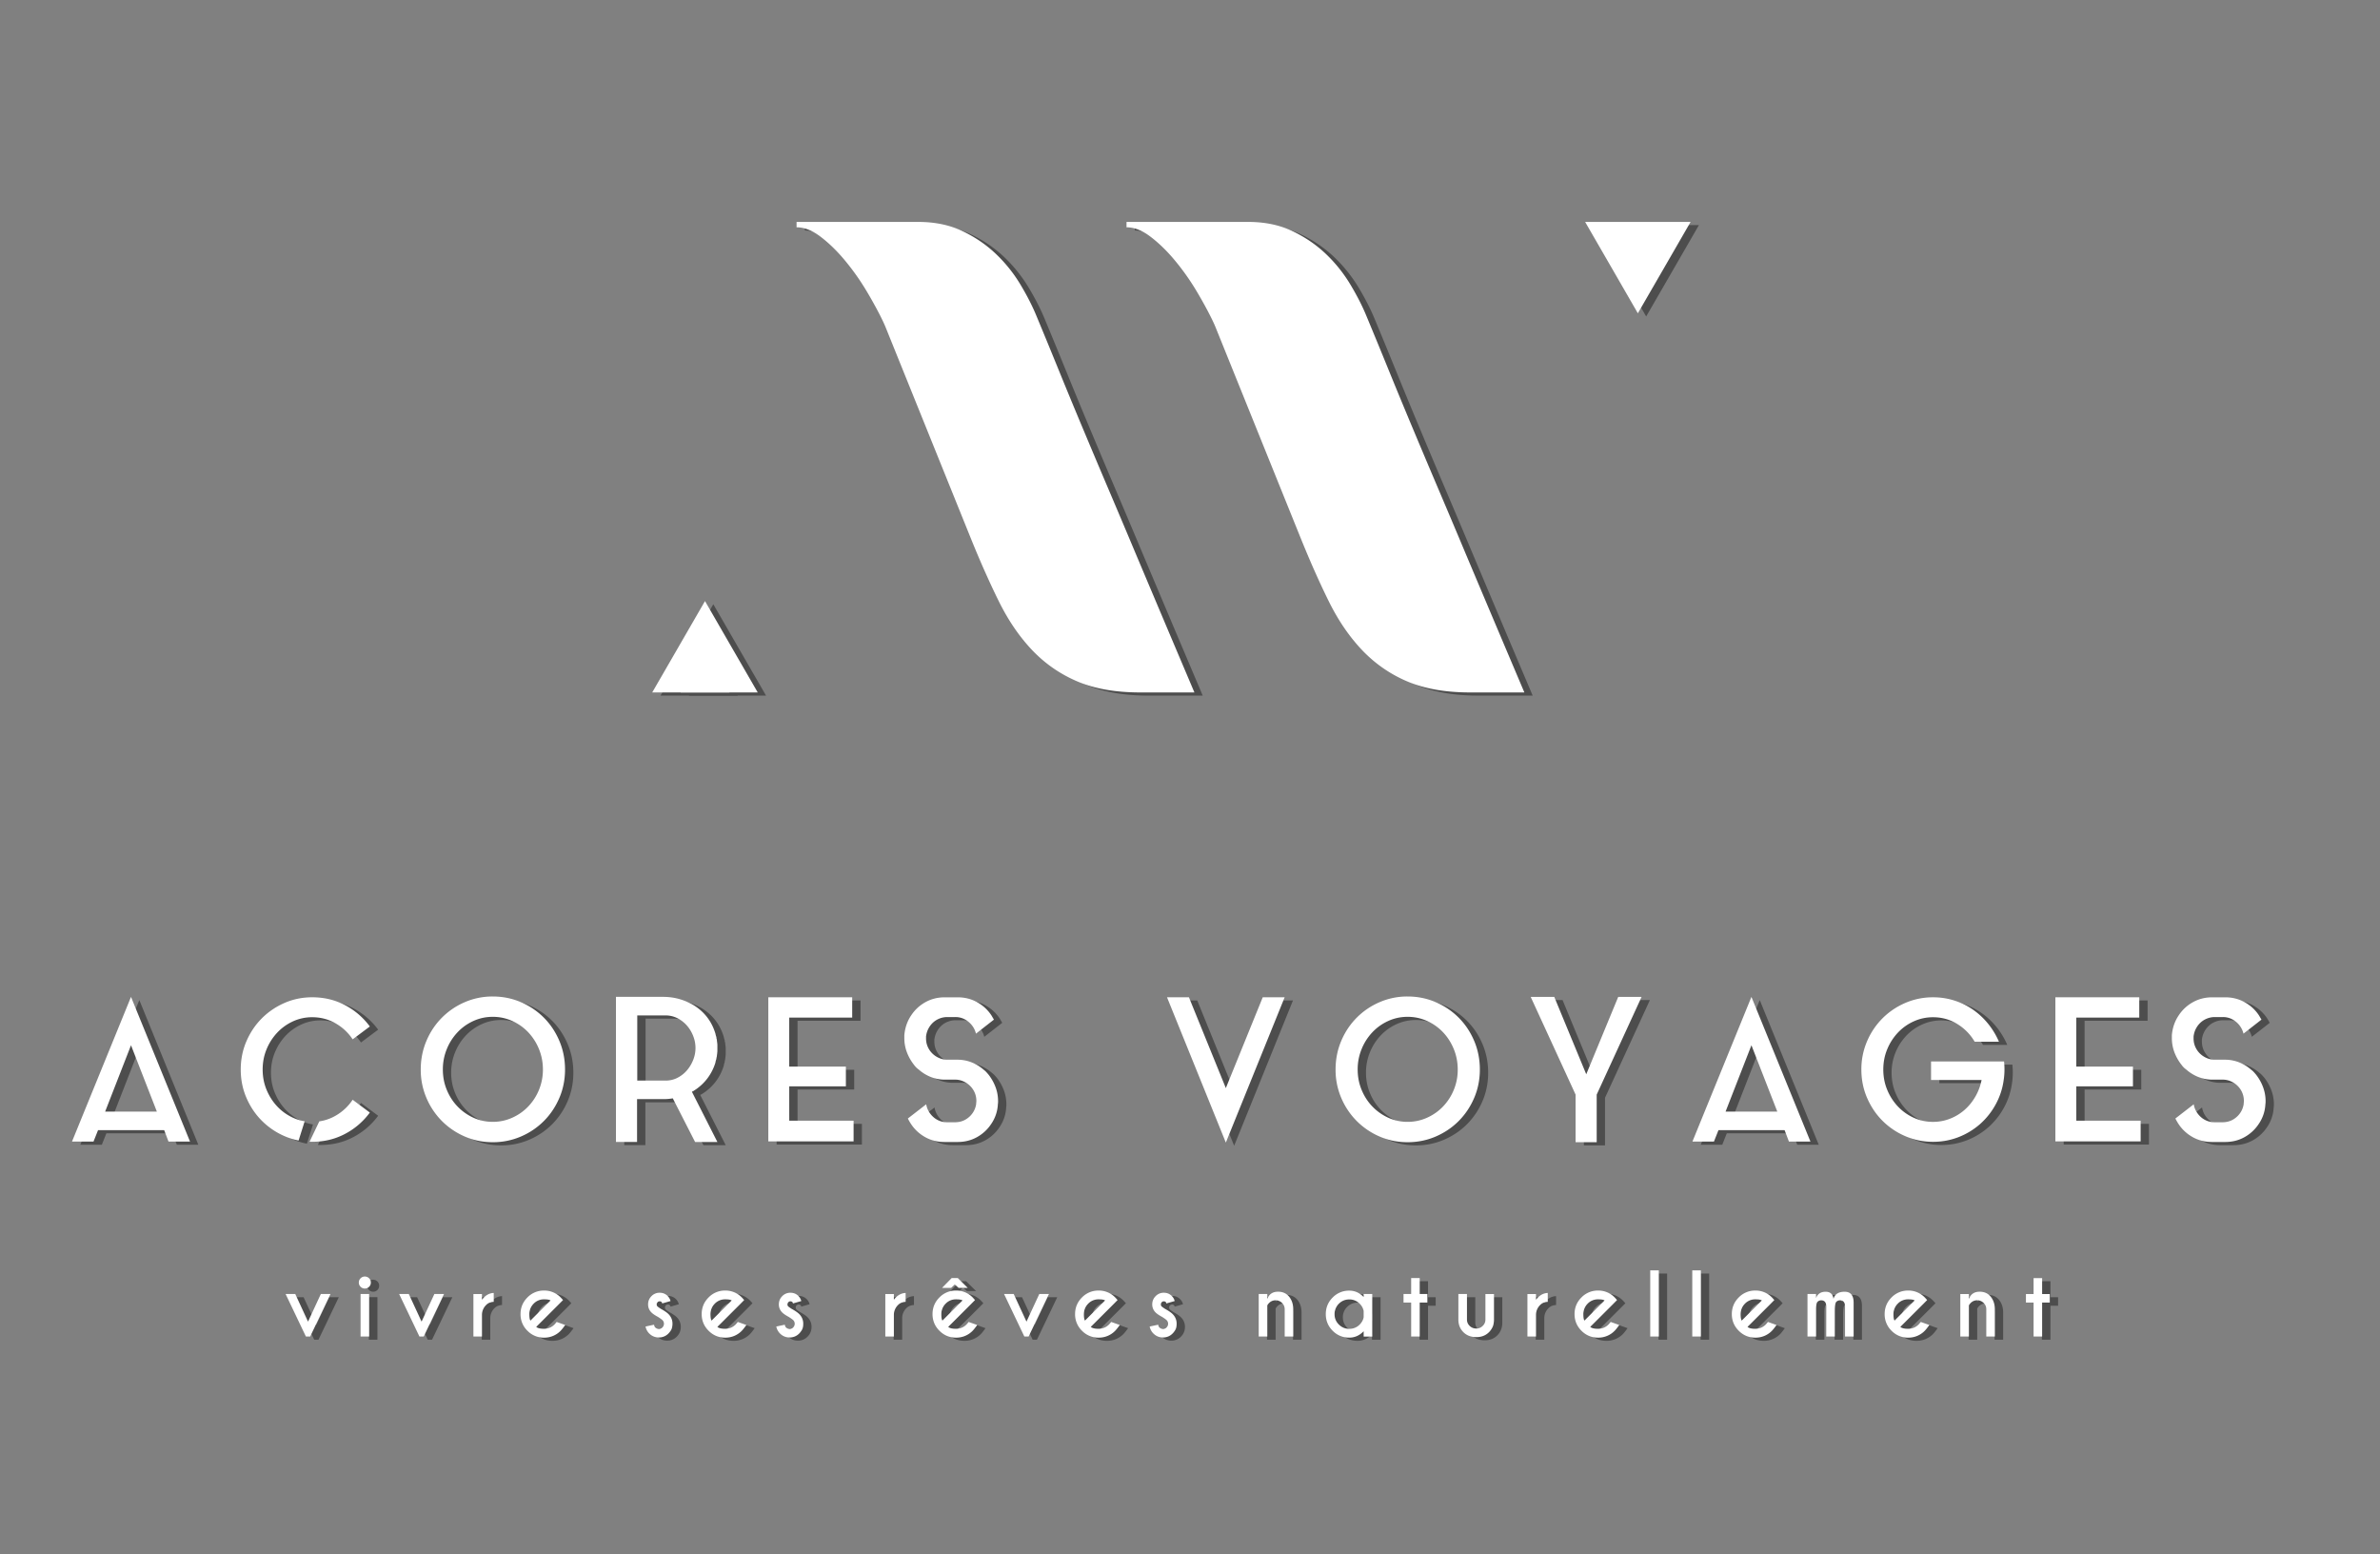
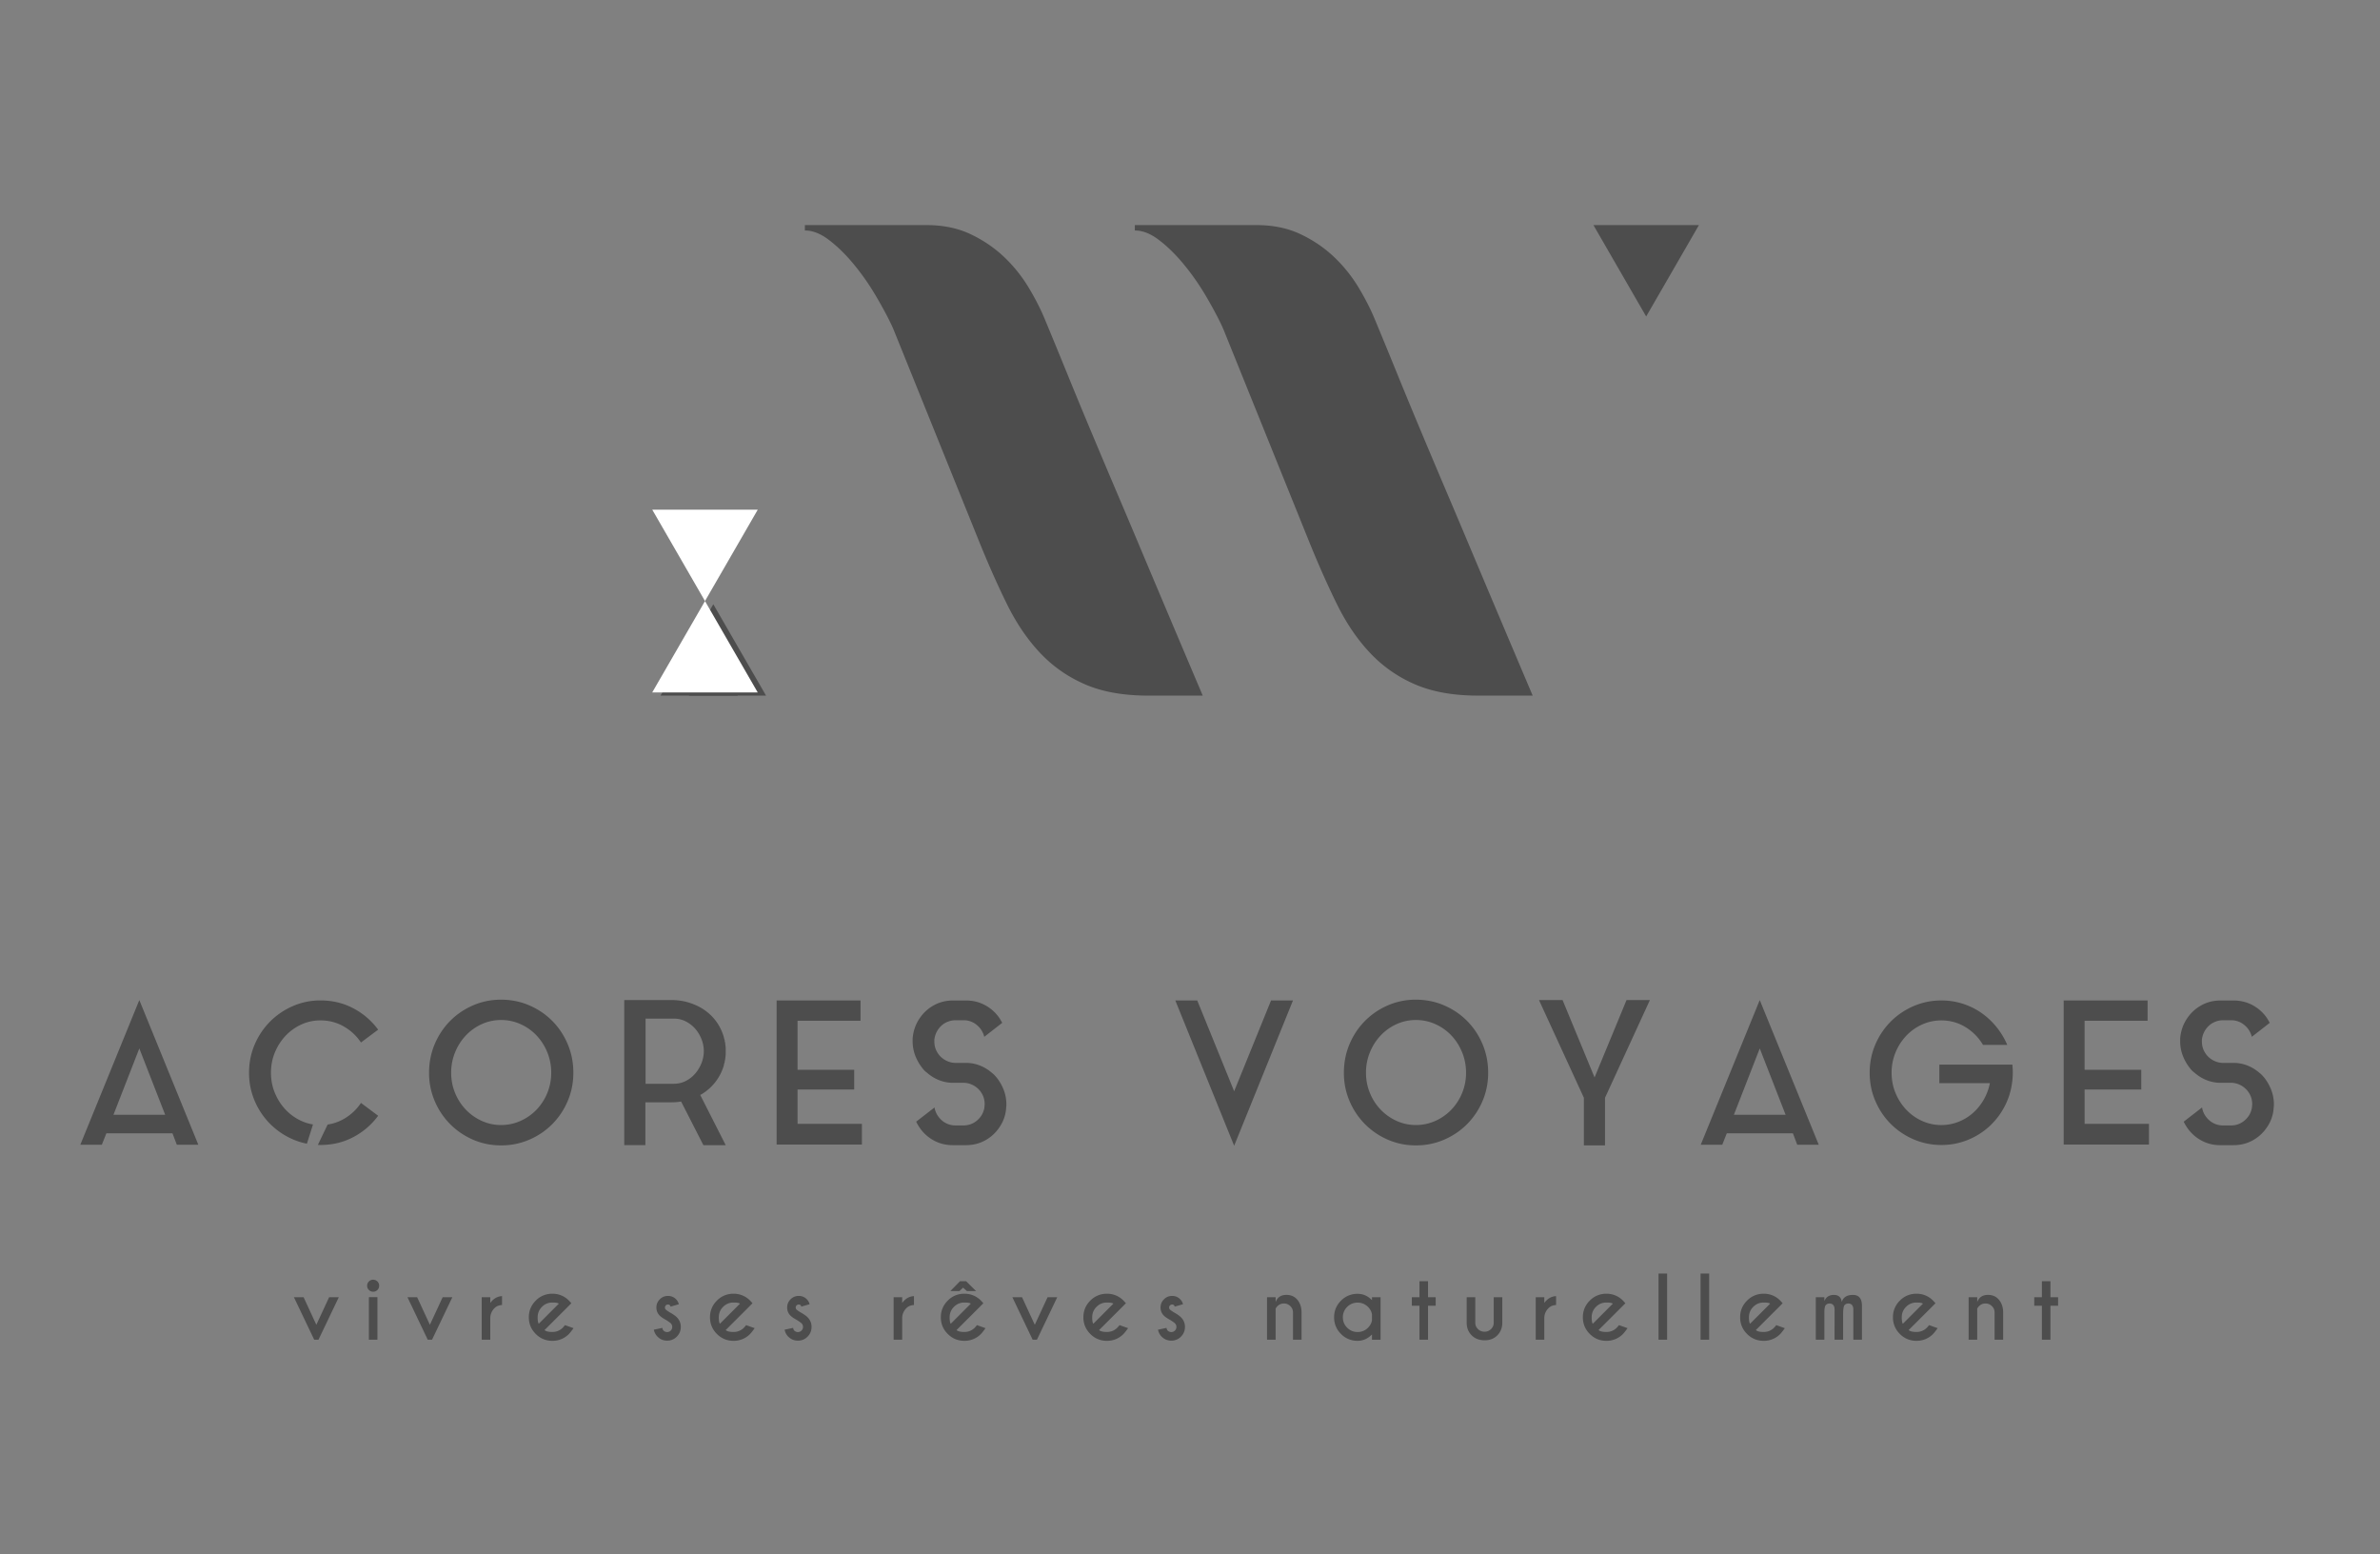
<svg xmlns="http://www.w3.org/2000/svg" width="314" height="205" viewBox="0 0 314 205">
  <rect x="0" y="0" width="314" height="205" fill="#808080" stroke="none" />
  <g opacity=".4">
    <path d="M117.984 43.7c-.545-1.391-1.936-3.886-2.793-5.276a31.588 31.588 0 0 0-2.793-3.856c-1.005-1.182-2.039-2.172-3.103-2.97s-2.099-1.197-3.104-1.197v-.709h16.049c2.186 0 4.122.398 5.807 1.196 1.685.798 3.162 1.804 4.433 3.015a19.212 19.212 0 0 1 3.236 4.034c.887 1.478 1.596 2.868 2.128 4.167a966.497 966.497 0 0 1 2.882 7.004 762.732 762.732 0 0 0 3.28 7.935c1.153 2.749 2.319 5.512 3.502 8.291 1.181 2.778 2.305 5.438 3.369 7.978 2.54 6.029 5.143 12.177 7.802 18.442h-7.181c-3.252 0-6.016-.488-8.29-1.463-2.276-.976-4.256-2.35-5.94-4.123s-3.147-3.915-4.389-6.428c-1.241-2.512-2.483-5.304-3.725-8.379L117.984 43.7zm43.532 0c-.545-1.391-1.936-3.886-2.792-5.276a31.7 31.7 0 0 0-2.794-3.856c-1.005-1.182-2.039-2.172-3.103-2.97s-2.099-1.197-3.104-1.197v-.709h16.048c2.187 0 4.123.398 5.808 1.196 1.684.798 3.162 1.804 4.433 3.015a19.244 19.244 0 0 1 3.236 4.034c.887 1.478 1.596 2.868 2.128 4.167a966.497 966.497 0 0 1 2.882 7.004 762.732 762.732 0 0 0 3.28 7.935 1516.48 1516.48 0 0 0 3.502 8.291c1.181 2.778 2.305 5.438 3.369 7.978 2.54 6.029 5.143 12.177 7.802 18.442h-7.182c-3.251 0-6.015-.488-8.289-1.463a17.739 17.739 0 0 1-5.94-4.123c-1.685-1.773-3.148-3.915-4.39-6.428-1.241-2.512-2.482-5.304-3.724-8.379L161.516 43.7zM94.108 86.165l1.614 2.793 1.612 2.795h-6.452l1.612-2.795z" />
    <path d="M94.108 79.702l3.478 6.027 3.478 6.024H87.148l3.479-6.024zm123.075-37.959l-3.478-6.026-3.478-6.025h13.916l-3.479 6.025zM10.595 151l7.786-19.087L26.167 151h-2.838l-.573-1.51h-8.723l-.6 1.51h-2.838zm4.374-3.958h6.823l-3.411-8.75-3.412 8.75zm51.143-15.181c1.319 0 2.562.252 3.725.755s2.174 1.188 3.034 2.057c.858.868 1.535 1.888 2.03 3.06s.742 2.427.742 3.764c0 1.32-.247 2.561-.742 3.725a9.694 9.694 0 0 1-2.03 3.047 9.596 9.596 0 0 1-3.034 2.057 9.27 9.27 0 0 1-3.725.755c-1.318 0-2.556-.251-3.71-.755s-2.16-1.189-3.021-2.057a9.663 9.663 0 0 1-2.031-3.047 9.412 9.412 0 0 1-.742-3.725c0-1.336.248-2.592.742-3.764s1.172-2.19 2.031-3.06c.858-.868 1.866-1.554 3.021-2.057s2.39-.755 3.71-.755zm0 16.535c.903 0 1.759-.183 2.565-.545a6.695 6.695 0 0 0 2.109-1.479 7.017 7.017 0 0 0 1.94-4.877 7.05 7.05 0 0 0-.521-2.698 7.116 7.116 0 0 0-1.419-2.218 6.666 6.666 0 0 0-2.109-1.492 6.198 6.198 0 0 0-2.565-.545c-.902 0-1.753.183-2.552.545a6.647 6.647 0 0 0-2.096 1.492 7.074 7.074 0 0 0-1.419 2.218 7.016 7.016 0 0 0-.521 2.698c0 .95.173 1.847.521 2.685a6.93 6.93 0 0 0 1.419 2.192 6.754 6.754 0 0 0 2.096 1.479 6.077 6.077 0 0 0 2.552.545zm29.373-7.812a6.71 6.71 0 0 1-1.081 2.109 6.587 6.587 0 0 1-1.758 1.589.32.32 0 0 1-.13.077.326.326 0 0 0-.13.078l3.359 6.614h-2.943l-2.942-5.755a7.407 7.407 0 0 1-1.302.103h-3.412v5.65H82.36V131.91h6.198c.781 0 1.514.1 2.2.299.686.2 1.314.473 1.888.82 1.406.885 2.354 2.127 2.838 3.724.018.087.035.166.053.233.017.07.043.148.077.234v.131a.951.951 0 0 1 .065.285c.009.104.021.209.039.313v.026c.017.104.026.207.026.313v.729c0 .105-.01.209-.026.313v.052c-.018.104-.03.204-.039.299a1.32 1.32 0 0 1-.065.299v.104a2.528 2.528 0 0 0-.129.5zm-6.588 2.37c.573 0 1.099-.122 1.575-.366a4.06 4.06 0 0 0 1.237-.966c.347-.399.625-.856.833-1.372a4.24 4.24 0 0 0 0-3.2 4.62 4.62 0 0 0-.833-1.37 4.18 4.18 0 0 0-1.237-.953 3.408 3.408 0 0 0-1.575-.367h-3.724v8.594h3.724zm16.327 5.286h8.489v2.734h-11.25v-19.01h11.066v2.682h-8.307v6.46h7.474v2.604h-7.474l.002 4.53zm25.649-6.719c.121.088.233.188.338.299.104.113.199.222.287.326.398.504.711 1.055.937 1.653.227.599.339 1.229.339 1.888 0 .156-.009.278-.025.365a5.03 5.03 0 0 1-.886 2.631 5.32 5.32 0 0 1-1.875 1.731c-.764.425-1.613.638-2.552.638h-1.719c-.938 0-1.788-.212-2.552-.638a5.33 5.33 0 0 1-1.875-1.731 6.68 6.68 0 0 1-.417-.729l2.422-1.875c.052.33.16.638.325.925.165.286.368.538.611.755a2.722 2.722 0 0 0 1.823.691h1.042c.711 0 1.328-.229 1.849-.69.521-.46.833-1.028.938-1.706 0-.068.004-.139.013-.207.008-.07.014-.14.014-.209 0-.382-.069-.738-.208-1.068a2.835 2.835 0 0 0-1.432-1.483 2.727 2.727 0 0 0-1.042-.26h-1.587a5.053 5.053 0 0 1-1.81-.377 5.416 5.416 0 0 1-1.523-.951 2.63 2.63 0 0 1-.625-.625 6.18 6.18 0 0 1-.938-1.653 5.28 5.28 0 0 1-.338-1.888v-.364c.087-.99.391-1.865.911-2.63.486-.729 1.11-1.306 1.875-1.731s1.615-.639 2.553-.639h1.691c.938 0 1.792.213 2.565.639a5.344 5.344 0 0 1 1.888 1.731l.169.286.169.287-2.37 1.849a2.884 2.884 0 0 0-.989-1.563 2.654 2.654 0 0 0-1.745-.625h-1.042c-.349 0-.683.061-1.002.183a2.685 2.685 0 0 0-.847.508 2.938 2.938 0 0 0-.936 1.707.773.773 0 0 0-.026.207v.208c0 .382.069.738.208 1.068a2.827 2.827 0 0 0 1.432 1.483c.33.156.677.244 1.042.262h1.587a5.053 5.053 0 0 1 1.81.377 5.366 5.366 0 0 1 1.523.945zm36.82-9.556h2.892l-7.76 19.166-7.761-19.166h2.892l4.869 11.979 4.868-11.979zm19.114-.104c1.319 0 2.562.252 3.724.755 1.163.503 2.175 1.188 3.034 2.057s1.536 1.888 2.031 3.06.742 2.427.742 3.764c0 1.32-.247 2.561-.742 3.725a9.68 9.68 0 0 1-2.031 3.047c-.858.867-1.871 1.553-3.034 2.057s-2.404.755-3.724.755-2.556-.251-3.71-.755a9.623 9.623 0 0 1-3.021-2.057 9.663 9.663 0 0 1-2.031-3.047 9.412 9.412 0 0 1-.742-3.725c0-1.336.248-2.592.742-3.764s1.172-2.19 2.031-3.06a9.573 9.573 0 0 1 3.021-2.057 9.178 9.178 0 0 1 3.71-.755zm0 16.535c.903 0 1.758-.183 2.565-.545a6.68 6.68 0 0 0 2.108-1.479 6.964 6.964 0 0 0 1.419-2.192 6.933 6.933 0 0 0 .521-2.685c0-.951-.174-1.851-.521-2.698s-.819-1.587-1.419-2.218a6.65 6.65 0 0 0-2.108-1.492c-.808-.362-1.662-.545-2.565-.545s-1.753.183-2.552.545a6.647 6.647 0 0 0-2.096 1.492 7.074 7.074 0 0 0-1.419 2.218 7.016 7.016 0 0 0-.521 2.698c0 .95.173 1.847.521 2.685a6.93 6.93 0 0 0 1.419 2.192 6.754 6.754 0 0 0 2.096 1.479 6.077 6.077 0 0 0 2.552.545zm30.857-16.483v.026l-5.911 12.863v6.276h-2.786v-6.276l-5.911-12.863h.026l-.026-.026h3.099l4.22 10.208 4.218-10.208h3.071zM224.382 151l7.786-19.087L239.954 151h-2.838l-.573-1.51h-8.724l-.599 1.51h-2.838zm4.375-3.958h6.823l-3.411-8.75-3.412 8.75zm36.782-6.067a9.305 9.305 0 0 1-.091 1.901 9.2 9.2 0 0 1-1.055 3.216 9.552 9.552 0 0 1-2.057 2.592 9.509 9.509 0 0 1-2.825 1.719 9.177 9.177 0 0 1-3.385.625 9.117 9.117 0 0 1-3.686-.756 9.581 9.581 0 0 1-3.008-2.043c-.851-.859-1.522-1.867-2.018-3.021s-.742-2.391-.742-3.711c0-1.319.248-2.557.742-3.71a9.652 9.652 0 0 1 2.018-3.021 9.603 9.603 0 0 1 3.008-2.045 9.122 9.122 0 0 1 3.686-.755 9.192 9.192 0 0 1 5.286 1.642 9.695 9.695 0 0 1 1.991 1.861 10.021 10.021 0 0 1 1.419 2.357h-3.202c-.573-.973-1.342-1.754-2.305-2.344s-2.026-.885-3.189-.885c-.903 0-1.754.182-2.552.547a6.575 6.575 0 0 0-2.083 1.483 7.132 7.132 0 0 0-1.406 2.187 6.898 6.898 0 0 0-.521 2.683c0 .955.173 1.849.521 2.683a7.167 7.167 0 0 0 1.406 2.188 6.61 6.61 0 0 0 2.083 1.484 6.09 6.09 0 0 0 2.552.547c.781 0 1.526-.14 2.239-.418a6.371 6.371 0 0 0 1.913-1.158 6.93 6.93 0 0 0 1.433-1.758 7.142 7.142 0 0 0 .82-2.188h-6.666v-2.447h9.635c.017.189.029.372.039.545zm9.491 7.265h8.489v2.734h-11.25v-19.01h11.067v2.682h-8.308v6.46h7.475v2.604h-7.475l.002 4.53zm23.071-6.719c.121.088.234.188.338.299.104.113.199.222.287.326a6.15 6.15 0 0 1 .937 1.653c.227.599.34 1.229.34 1.888 0 .156-.01.278-.026.365a5.02 5.02 0 0 1-.885 2.631c-.486.729-1.111 1.307-1.875 1.731s-1.614.638-2.552.638h-1.72c-.938 0-1.787-.212-2.552-.638a5.347 5.347 0 0 1-1.875-1.731 6.85 6.85 0 0 1-.417-.729l2.422-1.875c.053.33.16.638.325.925.165.286.369.538.612.755a2.714 2.714 0 0 0 1.823.691h1.042a2.7 2.7 0 0 0 1.849-.69c.521-.46.833-1.028.938-1.706a1.6 1.6 0 0 1 .014-.207c.008-.07.013-.14.013-.209 0-.382-.069-.738-.208-1.068a2.817 2.817 0 0 0-.573-.871 2.946 2.946 0 0 0-.858-.612 2.732 2.732 0 0 0-1.042-.26h-1.588a5.058 5.058 0 0 1-1.811-.377 5.41 5.41 0 0 1-1.522-.951 2.63 2.63 0 0 1-.625-.625 6.127 6.127 0 0 1-.938-1.653 5.302 5.302 0 0 1-.338-1.888v-.364c.087-.99.391-1.865.912-2.63a5.321 5.321 0 0 1 1.875-1.731c.764-.426 1.615-.639 2.552-.639h1.692c.938 0 1.792.213 2.564.639s1.402 1.002 1.888 1.731c.053.087.108.183.169.286l.169.287-2.369 1.849a2.891 2.891 0 0 0-.99-1.563 2.654 2.654 0 0 0-1.745-.625h-1.042c-.348 0-.682.061-1.002.183a2.67 2.67 0 0 0-.846.508 2.921 2.921 0 0 0-.937 1.707.814.814 0 0 0-.025.207v.208c0 .382.068.738.208 1.068a2.825 2.825 0 0 0 1.431 1.483c.33.156.677.244 1.042.262h1.588a5.058 5.058 0 0 1 1.811.377 5.393 5.393 0 0 1 1.52.945zM41.454 176.713l-2.677-5.607h1.275l1.684 3.641 1.689-3.641H44.7l-2.682 5.607h-.564zm8.337-7.684a.763.763 0 0 1 .233.563.758.758 0 0 1-.233.561.771.771 0 0 1-.563.229.767.767 0 0 1-.556-.229.75.75 0 0 1-.234-.561c0-.222.078-.408.234-.563a.774.774 0 0 1 .556-.229.785.785 0 0 1 .563.229zm.005 2.076v5.607h-1.128v-5.607h1.128zm6.637 5.608l-2.676-5.607h1.275l1.684 3.641 1.688-3.641h1.275L57 176.713h-.567zm8.25-4.849c.421-.57.939-.87 1.553-.899v1.172c-.41.021-.737.154-.98.397a1.834 1.834 0 0 0-.572 1.297v2.883h-1.128v-5.606h1.128v.756zm7.159 3.579c.188.168.532.25 1.03.25.538 0 .998-.188 1.379-.566.047-.051.144-.163.289-.337l1.128.403c-.276.382-.477.634-.601.758a2.998 2.998 0 0 1-2.195.91 2.984 2.984 0 0 1-2.19-.91c-.605-.607-.91-1.34-.91-2.196s.305-1.589.91-2.196a2.99 2.99 0 0 1 2.19-.91 2.995 2.995 0 0 1 2.196.912c.036.035.141.149.312.342l-.567.572-2.971 2.968zm1.886-3.487c-.127-.099-.413-.147-.855-.147-.534 0-.991.19-1.37.569-.38.38-.57.838-.57 1.376 0 .439.049.725.147.855l2.648-2.653zm13.808 3.553c.134.13.294.196.479.196a.652.652 0 0 0 .478-.196.655.655 0 0 0 .198-.485.646.646 0 0 0-.195-.474c-.092-.09-.285-.229-.583-.419-.407-.222-.695-.417-.866-.588a1.464 1.464 0 0 1-.447-1.074c0-.421.149-.781.447-1.082.298-.3.657-.449 1.079-.449.421 0 .771.142 1.051.424.2.201.327.424.382.671l-1.096.315a.516.516 0 0 0-.076-.18.357.357 0 0 0-.261-.098c-.109 0-.203.039-.281.117s-.117.17-.117.279.038.202.114.278c.069.065.225.176.469.332.45.247.777.473.981.676.352.356.527.779.527 1.271 0 .5-.175.929-.525 1.283a1.733 1.733 0 0 1-1.278.531c-.498 0-.923-.178-1.274-.533a1.769 1.769 0 0 1-.479-.91l1.123-.24c.03.168.081.285.15.355zm8.206-.066c.188.168.531.25 1.029.25.538 0 .998-.188 1.379-.566.047-.051.145-.163.289-.337l1.128.403c-.275.382-.476.634-.6.758a3 3 0 0 1-2.196.91c-.854 0-1.583-.303-2.189-.91s-.91-1.34-.91-2.196.304-1.589.91-2.196a2.987 2.987 0 0 1 2.189-.91 2.997 2.997 0 0 1 2.197.912c.036.035.14.149.311.342l-.566.572-2.971 2.968zm1.886-3.487c-.127-.099-.413-.147-.856-.147-.534 0-.991.19-1.37.569-.38.38-.569.838-.569 1.376 0 .439.049.725.146.855l2.649-2.653zm7.16 3.553c.134.13.294.196.479.196a.652.652 0 0 0 .478-.196.655.655 0 0 0 .198-.485.646.646 0 0 0-.195-.474c-.092-.09-.285-.229-.583-.419-.407-.222-.695-.417-.866-.588a1.464 1.464 0 0 1-.447-1.074c0-.421.149-.781.447-1.082.298-.3.657-.449 1.079-.449.421 0 .771.142 1.051.424.2.201.327.424.382.671l-1.096.315a.516.516 0 0 0-.076-.18.357.357 0 0 0-.261-.098c-.109 0-.203.039-.281.117s-.117.17-.117.279.038.202.114.278c.069.065.225.176.469.332.45.247.777.473.981.676.352.356.527.779.527 1.271 0 .5-.175.929-.525 1.283a1.733 1.733 0 0 1-1.278.531c-.498 0-.923-.178-1.274-.533a1.769 1.769 0 0 1-.479-.91l1.123-.24c.03.168.081.285.15.355zm14.238-3.645c.421-.57.939-.87 1.554-.899v1.172c-.411.021-.738.154-.981.397a1.838 1.838 0 0 0-.572 1.297v2.883h-1.128v-5.606h1.128v.756zm7.171 3.579c.189.168.532.25 1.03.25.538 0 .998-.188 1.379-.566.047-.051.145-.163.289-.337l1.128.403c-.275.382-.476.634-.6.758a3 3 0 0 1-2.196.91c-.854 0-1.583-.303-2.189-.91s-.91-1.34-.91-2.196.304-1.589.91-2.196a2.987 2.987 0 0 1 2.189-.91 2.993 2.993 0 0 1 2.197.912c.036.035.14.149.311.342l-.566.572-2.972 2.968zm1.886-3.487c-.127-.099-.413-.147-.856-.147-.534 0-.991.19-1.37.569-.38.38-.569.838-.569 1.376 0 .439.049.725.146.855l2.649-2.653zm-.518-1.662l-.501-.446-.484.446h-1.193l1.27-1.297h.802l1.313 1.297h-1.207zm8.675 6.419l-2.677-5.607h1.275l1.684 3.641 1.689-3.641h1.274l-2.681 5.607h-.564zm8.765-1.27c.188.168.532.25 1.03.25.537 0 .998-.188 1.379-.566.047-.051.144-.163.289-.337l1.128.403c-.276.382-.477.634-.601.758a2.998 2.998 0 0 1-2.195.91 2.984 2.984 0 0 1-2.19-.91c-.606-.607-.91-1.34-.91-2.196s.304-1.589.91-2.196a2.99 2.99 0 0 1 2.19-.91 2.995 2.995 0 0 1 2.196.912c.036.035.141.149.312.342l-.567.572-2.971 2.968zm1.886-3.487c-.127-.099-.413-.147-.855-.147-.534 0-.991.19-1.37.569-.38.38-.57.838-.57 1.376 0 .439.049.725.147.855l2.648-2.653zm7.16 3.553c.134.13.294.196.479.196a.65.65 0 0 0 .478-.196.656.656 0 0 0 .199-.485.647.647 0 0 0-.196-.474c-.091-.09-.285-.229-.583-.419-.407-.222-.695-.417-.866-.588a1.464 1.464 0 0 1-.447-1.074c0-.421.149-.781.447-1.082.298-.3.657-.449 1.079-.449.421 0 .771.142 1.051.424.2.201.327.424.383.671l-1.097.315a.498.498 0 0 0-.076-.18.354.354 0 0 0-.261-.098c-.108 0-.203.039-.281.117s-.116.17-.116.279.037.202.113.278c.069.065.226.176.47.332.449.247.776.473.98.676.353.356.528.779.528 1.271 0 .5-.175.929-.526 1.283a1.73 1.73 0 0 1-1.278.531c-.497 0-.923-.178-1.274-.533a1.769 1.769 0 0 1-.479-.91l1.123-.24c.03.168.081.285.15.355zm14.244-2.9v4.104h-1.133v-5.607h1.133v.654c.235-.64.71-.959 1.422-.959.605 0 1.089.215 1.447.646.357.431.542.971.553 1.621v3.646h-1.128v-3.603c0-.322-.118-.6-.354-.83a1.168 1.168 0 0 0-.845-.346c-.323 0-.603.111-.839.338a1.293 1.293 0 0 0-.256.336zm12.713-1.11v-.394h1.133v5.613h-1.133v-.703c-.545.563-1.177.844-1.896.844a2.984 2.984 0 0 1-2.192-.906c-.605-.605-.907-1.336-.907-2.193s.302-1.588.907-2.193a2.988 2.988 0 0 1 2.192-.906c.719-.002 1.351.278 1.896.838zm0 2.675v-.828a1.827 1.827 0 0 0-.523-.959 1.88 1.88 0 0 0-1.373-.566c-.537 0-.995.188-1.376.566a1.87 1.87 0 0 0-.568 1.373c0 .534.189.991.568 1.371.381.38.839.569 1.376.569.534 0 .992-.189 1.373-.566.283-.288.457-.609.523-.96zm6.267-3.069v-2.103h1.128v2.103h1.009v1.129h-1.009v4.479h-1.128v-4.479h-1.008v-1.129h1.008zm8.604 5.685c-.708 0-1.279-.216-1.711-.647-.434-.433-.654-.975-.665-1.625v-3.412h1.133v3.369c0 .323.118.602.354.834.235.231.529.349.883.349.322 0 .604-.115.842-.347.238-.229.356-.509.356-.836v-3.367h1.129v3.412c-.012.649-.231 1.19-.659 1.623-.433.431-.986.647-1.662.647zm7.863-4.926c.421-.57.938-.87 1.553-.899v1.172c-.411.021-.738.154-.981.397a1.833 1.833 0 0 0-.571 1.297v2.883h-1.129v-5.606h1.129v.756h-.001zm7.159 3.579c.189.168.532.25 1.03.25.538 0 .998-.188 1.379-.566.047-.051.145-.163.289-.337l1.128.403c-.275.382-.476.634-.6.758a3 3 0 0 1-2.196.91c-.854 0-1.583-.303-2.189-.91s-.91-1.34-.91-2.196.304-1.589.91-2.196a2.987 2.987 0 0 1 2.189-.91 2.993 2.993 0 0 1 2.197.912c.036.035.14.149.311.342l-.566.572-2.972 2.968zm1.886-3.487c-.127-.099-.413-.147-.856-.147-.534 0-.991.19-1.37.569-.38.38-.569.838-.569 1.376 0 .439.049.725.146.855l2.649-2.653zm7.16-3.967v8.724h-1.133v-8.724h1.133zm5.547 0v8.724h-1.134v-8.724h1.134zm6.157 7.454c.189.168.532.25 1.03.25.538 0 .998-.188 1.379-.566.047-.051.145-.163.289-.337l1.128.403c-.275.382-.476.634-.6.758a3 3 0 0 1-2.196.91c-.854 0-1.583-.303-2.189-.91s-.91-1.34-.91-2.196.304-1.589.91-2.196a2.987 2.987 0 0 1 2.189-.91 2.993 2.993 0 0 1 2.197.912c.036.035.14.149.311.342l-.566.572-2.972 2.968zm1.886-3.487c-.127-.099-.413-.147-.856-.147-.534 0-.991.19-1.37.569-.38.38-.569.838-.569 1.376 0 .439.049.725.146.855l2.649-2.653zm6.026-.851h1.128v.523c.219-.549.639-.822 1.26-.822.617 0 .964.313 1.041.937.178-.625.668-.937 1.471-.937.792 0 1.188.48 1.188 1.443v4.463h-1.134v-3.945c0-.552-.223-.828-.67-.828a.66.66 0 0 0-.479.196c-.136.13-.202.57-.202 1.318v3.259h-1.128l.005-3.945c0-.552-.227-.828-.676-.828a.658.658 0 0 0-.479.196c-.116.112-.182.41-.196.894v3.685h-1.128v-5.609zm12.25 4.338c.189.168.532.25 1.03.25.538 0 .998-.188 1.379-.566.047-.051.145-.163.289-.337l1.128.403c-.276.382-.476.634-.6.758a3 3 0 0 1-2.196.91 2.984 2.984 0 0 1-2.19-.91 3 3 0 0 1-.909-2.196 3 3 0 0 1 .909-2.196 2.99 2.99 0 0 1 2.19-.91 2.993 2.993 0 0 1 2.197.912c.036.035.14.149.311.342l-.566.572-2.972 2.968zm1.886-3.487c-.128-.099-.413-.147-.856-.147-.534 0-.991.19-1.37.569-.38.38-.57.838-.57 1.376 0 .439.05.725.147.855l2.649-2.653zm7.159.653v4.104h-1.133v-5.607h1.133v.654c.236-.64.71-.959 1.422-.959.606 0 1.09.215 1.447.646.358.431.542.971.553 1.621v3.646h-1.128v-3.603c0-.322-.117-.6-.354-.83s-.519-.346-.845-.346a1.17 1.17 0 0 0-.84.338 1.332 1.332 0 0 0-.255.336zm8.534-1.504v-2.103h1.128v2.103h1.008v1.129h-1.008v4.479h-1.128v-4.479h-1.008v-1.129h1.008zm-228.9-20.248a8.788 8.788 0 0 1-1.879-.586 9.593 9.593 0 0 1-2.994-2.045 9.62 9.62 0 0 1-2.019-3.021 9.313 9.313 0 0 1-.742-3.711c0-1.318.247-2.556.742-3.711a9.66 9.66 0 0 1 2.019-3.021 9.627 9.627 0 0 1 2.994-2.043 9 9 0 0 1 3.672-.757c1.578 0 3.024.349 4.336 1.042a9.56 9.56 0 0 1 3.268 2.813l-2.266 1.693c-.59-.887-1.35-1.594-2.278-2.123s-1.949-.793-3.06-.793a6.01 6.01 0 0 0-2.539.545c-.79.365-1.48.859-2.07 1.484a7.174 7.174 0 0 0-1.406 2.188c-.347.834-.521 1.728-.521 2.683s.174 1.851.521 2.683c.348.834.816 1.563 1.406 2.188s1.28 1.12 2.07 1.483a5.854 5.854 0 0 0 1.547.471l-.801 2.538zm2.735-2.527a5.917 5.917 0 0 0 2.118-.729 6.643 6.643 0 0 0 2.278-2.121l2.266 1.692a9.549 9.549 0 0 1-3.268 2.812c-1.312.695-2.758 1.043-4.336 1.043-.117 0-.234-.002-.35-.006l1.292-2.691z" />
  </g>
  <g fill="#fff">
-     <path d="M116.887 43.281c-.545-1.391-1.936-3.886-2.793-5.276a31.588 31.588 0 0 0-2.793-3.856c-1.005-1.182-2.039-2.172-3.103-2.97s-2.099-1.197-3.104-1.197v-.709h16.049c2.186 0 4.122.398 5.807 1.196 1.685.798 3.162 1.804 4.433 3.015a19.212 19.212 0 0 1 3.236 4.034c.887 1.478 1.596 2.868 2.128 4.167a966.497 966.497 0 0 1 2.882 7.004 762.732 762.732 0 0 0 3.28 7.935c1.153 2.749 2.319 5.512 3.502 8.291 1.181 2.778 2.305 5.438 3.369 7.978 2.54 6.029 5.143 12.177 7.802 18.442h-7.181c-3.252 0-6.016-.488-8.29-1.463-2.276-.976-4.256-2.35-5.94-4.123s-3.147-3.915-4.389-6.428c-1.241-2.512-2.483-5.304-3.725-8.379l-11.17-27.661zm43.532 0c-.545-1.391-1.936-3.886-2.792-5.276a31.7 31.7 0 0 0-2.794-3.856c-1.005-1.182-2.039-2.172-3.103-2.97s-2.099-1.197-3.104-1.197v-.709h16.048c2.187 0 4.123.398 5.808 1.196 1.684.798 3.162 1.804 4.433 3.015a19.244 19.244 0 0 1 3.236 4.034c.887 1.478 1.596 2.868 2.128 4.167a966.497 966.497 0 0 1 2.882 7.004 762.732 762.732 0 0 0 3.28 7.935 1516.48 1516.48 0 0 0 3.502 8.291c1.181 2.778 2.305 5.438 3.369 7.978 2.54 6.029 5.143 12.177 7.802 18.442h-7.182c-3.251 0-6.015-.488-8.289-1.463a17.739 17.739 0 0 1-5.94-4.123c-1.685-1.773-3.148-3.915-4.39-6.428-1.241-2.512-2.482-5.304-3.724-8.379l-11.17-27.661zM93.011 85.746l1.614 2.793 1.613 2.794h-6.453l1.613-2.794z" />
-     <path d="M93.011 79.283l3.479 6.027 3.477 6.023H86.051l3.48-6.023zm123.075-37.959l-3.477-6.027-3.479-6.025h13.916l-3.478 6.025z" />
+     <path d="M93.011 79.283l3.479 6.027 3.477 6.023H86.051l3.48-6.023zl-3.477-6.027-3.479-6.025h13.916l-3.478 6.025z" />
  </g>
-   <path d="M9.498 150.58l7.786-19.086 7.786 19.086h-2.838l-.573-1.51h-8.723l-.601 1.51H9.498zm4.374-3.957h6.823l-3.411-8.75-3.412 8.75zm51.143-15.182c1.319 0 2.562.252 3.725.756a9.541 9.541 0 0 1 3.034 2.057c.858.867 1.535 1.887 2.03 3.059s.742 2.428.742 3.764c0 1.32-.247 2.561-.742 3.725s-1.172 2.178-2.03 3.047a9.596 9.596 0 0 1-3.034 2.057 9.271 9.271 0 0 1-3.725.756c-1.318 0-2.556-.252-3.71-.756s-2.16-1.189-3.021-2.057a9.651 9.651 0 0 1-2.031-3.047 9.412 9.412 0 0 1-.742-3.725c0-1.336.248-2.592.742-3.764s1.172-2.189 2.031-3.059a9.55 9.55 0 0 1 3.021-2.057 9.168 9.168 0 0 1 3.71-.756zm0 16.536c.903 0 1.759-.182 2.565-.545a6.68 6.68 0 0 0 2.109-1.479 7.033 7.033 0 0 0 1.94-4.877c0-.951-.174-1.852-.521-2.699a7.111 7.111 0 0 0-1.419-2.217c-.6-.631-1.303-1.129-2.109-1.492s-1.662-.545-2.565-.545c-.902 0-1.753.182-2.552.545s-1.497.859-2.096 1.492a7.08 7.08 0 0 0-1.419 2.217 7.021 7.021 0 0 0-.521 2.699c0 .949.173 1.846.521 2.684.347.84.819 1.57 1.419 2.193a6.77 6.77 0 0 0 2.096 1.479c.798.363 1.65.545 2.552.545zm29.373-7.813a6.71 6.71 0 0 1-1.081 2.109 6.608 6.608 0 0 1-1.758 1.59.318.318 0 0 1-.13.076.326.326 0 0 0-.13.078l3.359 6.615h-2.943l-2.942-5.756a7.407 7.407 0 0 1-1.302.103h-3.412v5.65h-2.786V131.49h6.198c.781 0 1.514.1 2.2.299a7.942 7.942 0 0 1 1.888.82c1.406.885 2.354 2.127 2.838 3.725.018.086.035.166.053.232.017.07.043.148.077.234v.131a.951.951 0 0 1 .065.285c.009.105.021.209.039.314v.025c.017.104.026.207.026.313v.729c0 .105-.01.209-.026.314v.051c-.018.105-.03.205-.039.299a1.32 1.32 0 0 1-.065.299v.105c-.068.196-.111.36-.129.499zm-6.588 2.371c.573 0 1.099-.123 1.575-.367.479-.244.89-.566 1.237-.965.347-.4.625-.857.833-1.373a4.24 4.24 0 0 0 0-3.199 4.613 4.613 0 0 0-.833-1.371 4.18 4.18 0 0 0-1.237-.953 3.408 3.408 0 0 0-1.575-.367h-3.724v8.594H87.8v.001zm16.327 5.285h8.489v2.734h-11.25v-19.01h11.066v2.682h-8.307v6.46h7.474v2.604h-7.474l.002 4.53zm25.65-6.718c.121.088.233.188.338.299.104.113.199.223.287.326.398.504.711 1.055.937 1.654.227.598.339 1.229.339 1.887 0 .156-.009.279-.025.365a5.03 5.03 0 0 1-.886 2.631 5.332 5.332 0 0 1-1.875 1.732c-.764.424-1.613.637-2.552.637h-1.719c-.938 0-1.788-.211-2.552-.637a5.332 5.332 0 0 1-1.875-1.732 6.68 6.68 0 0 1-.417-.729l2.422-1.875c.052.33.16.637.325.924s.368.539.611.756a2.714 2.714 0 0 0 1.823.69H126c.711 0 1.328-.229 1.849-.689a2.784 2.784 0 0 0 .938-1.707c0-.068.004-.139.013-.207.008-.07.014-.139.014-.209 0-.381-.069-.738-.208-1.068a2.859 2.859 0 0 0-.573-.871 2.966 2.966 0 0 0-.859-.611 2.691 2.691 0 0 0-1.042-.26h-1.587a5.096 5.096 0 0 1-1.81-.377 5.439 5.439 0 0 1-1.523-.951 2.65 2.65 0 0 1-.625-.625 6.202 6.202 0 0 1-.938-1.654 5.27 5.27 0 0 1-.338-1.887v-.365c.087-.99.391-1.865.911-2.629.486-.73 1.11-1.307 1.875-1.732s1.615-.639 2.553-.639h1.691c.938 0 1.792.213 2.565.639a5.338 5.338 0 0 1 1.888 1.732l.169.285c.062.104.117.201.169.287l-2.37 1.85a2.884 2.884 0 0 0-.989-1.563 2.649 2.649 0 0 0-1.745-.625h-1.042a2.802 2.802 0 0 0-1.849.69 2.927 2.927 0 0 0-.611.77 2.793 2.793 0 0 0-.325.938.773.773 0 0 0-.026.207v.209c0 .381.069.738.208 1.068.14.33.33.621.573.871.243.252.529.457.859.611.33.156.677.244 1.042.262h1.587a5.053 5.053 0 0 1 1.81.377c.564.23 1.07.546 1.523.945zm36.819-9.557h2.892l-7.76 19.166-7.761-19.166h2.892l4.869 11.979 4.868-11.979zm19.114-.104c1.319 0 2.562.252 3.724.756a9.53 9.53 0 0 1 3.034 2.057c.859.867 1.536 1.887 2.031 3.059s.742 2.428.742 3.764c0 1.32-.247 2.561-.742 3.725s-1.172 2.178-2.031 3.047c-.858.867-1.871 1.553-3.034 2.057s-2.404.756-3.724.756-2.556-.252-3.71-.756a9.623 9.623 0 0 1-3.021-2.057 9.651 9.651 0 0 1-2.031-3.047 9.412 9.412 0 0 1-.742-3.725c0-1.336.248-2.592.742-3.764s1.172-2.189 2.031-3.059a9.54 9.54 0 0 1 3.021-2.057 9.165 9.165 0 0 1 3.71-.756zm0 16.536c.903 0 1.758-.182 2.565-.545s1.511-.855 2.108-1.479a6.969 6.969 0 0 0 1.419-2.193 6.932 6.932 0 0 0 .521-2.684c0-.951-.174-1.852-.521-2.699s-.819-1.586-1.419-2.217a6.634 6.634 0 0 0-2.108-1.492c-.808-.363-1.662-.545-2.565-.545s-1.753.182-2.552.545-1.497.859-2.096 1.492a7.08 7.08 0 0 0-1.419 2.217 7.021 7.021 0 0 0-.521 2.699c0 .949.173 1.846.521 2.684.347.84.819 1.57 1.419 2.193a6.77 6.77 0 0 0 2.096 1.479 6.093 6.093 0 0 0 2.552.545zm30.858-16.483v.025l-5.911 12.863v6.277h-2.786v-6.277l-5.911-12.863h.026l-.026-.025h3.099l4.22 10.207 4.218-10.207h3.071zm6.717 19.086l7.786-19.086 7.786 19.086h-2.838l-.573-1.51h-8.724l-.599 1.51h-2.838zm4.375-3.957h6.823l-3.411-8.75-3.412 8.75zm36.783-6.068a9.305 9.305 0 0 1-.091 1.902 9.202 9.202 0 0 1-1.055 3.215 9.522 9.522 0 0 1-2.057 2.592 9.509 9.509 0 0 1-2.825 1.719 9.177 9.177 0 0 1-3.385.625 9.117 9.117 0 0 1-3.686-.756 9.564 9.564 0 0 1-3.008-2.043c-.851-.859-1.522-1.867-2.018-3.021s-.742-2.391-.742-3.711a9.32 9.32 0 0 1 .742-3.709 9.652 9.652 0 0 1 2.018-3.021 9.603 9.603 0 0 1 3.008-2.045 9.138 9.138 0 0 1 3.686-.754 9.192 9.192 0 0 1 5.286 1.641 9.722 9.722 0 0 1 1.991 1.861 10.021 10.021 0 0 1 1.419 2.357h-3.202c-.573-.973-1.342-1.754-2.305-2.344s-2.026-.885-3.189-.885c-.903 0-1.754.182-2.552.547a6.578 6.578 0 0 0-2.083 1.484 7.139 7.139 0 0 0-1.406 2.186c-.348.834-.521 1.729-.521 2.684s.173 1.848.521 2.682a7.167 7.167 0 0 0 1.406 2.188 6.61 6.61 0 0 0 2.083 1.484 6.09 6.09 0 0 0 2.552.547c.781 0 1.526-.139 2.239-.418a6.351 6.351 0 0 0 1.913-1.158c.564-.494 1.042-1.08 1.433-1.758s.664-1.406.82-2.188h-6.666v-2.447h9.635c.016.188.028.372.039.544zm9.49 7.265h8.489v2.734h-11.25v-19.01h11.067v2.682h-8.308v6.46h7.475v2.604h-7.475l.002 4.53zm23.071-6.718c.121.088.234.188.338.299.104.113.199.223.287.326a6.14 6.14 0 0 1 .937 1.654 5.28 5.28 0 0 1 .34 1.887c0 .156-.01.279-.026.365a5.02 5.02 0 0 1-.885 2.631 5.35 5.35 0 0 1-1.875 1.732c-.764.424-1.614.637-2.552.637h-1.72c-.938 0-1.787-.211-2.552-.637a5.35 5.35 0 0 1-1.875-1.732 6.85 6.85 0 0 1-.417-.729l2.422-1.875c.053.33.16.637.325.924s.369.539.612.756.521.387.833.508.642.182.99.182h1.042c.711 0 1.327-.229 1.849-.689a2.784 2.784 0 0 0 .938-1.707 1.6 1.6 0 0 1 .014-.207c.008-.07.013-.139.013-.209 0-.381-.069-.738-.208-1.068a2.84 2.84 0 0 0-1.431-1.482 2.696 2.696 0 0 0-1.042-.26h-1.588a5.102 5.102 0 0 1-1.811-.377 5.433 5.433 0 0 1-1.522-.951 2.65 2.65 0 0 1-.625-.625c-.399-.504-.713-1.057-.938-1.654s-.338-1.227-.338-1.887v-.365c.087-.99.391-1.865.912-2.629a5.315 5.315 0 0 1 1.875-1.732c.764-.426 1.615-.639 2.552-.639h1.692c.938 0 1.792.213 2.564.639s1.402 1.002 1.888 1.732c.053.086.108.182.169.285.062.104.117.201.169.287l-2.369 1.85a2.891 2.891 0 0 0-.99-1.563 2.649 2.649 0 0 0-1.745-.625h-1.042a2.81 2.81 0 0 0-1.848.69 2.91 2.91 0 0 0-.612.77 2.815 2.815 0 0 0-.325.938.814.814 0 0 0-.025.207v.209c0 .381.068.738.208 1.068.139.33.33.621.572.871.243.252.529.457.859.611.33.156.677.244 1.042.262h1.588a5.058 5.058 0 0 1 1.811.377c.561.23 1.068.546 1.52.945zM40.358 176.293l-2.677-5.607h1.275l1.684 3.641 1.689-3.641h1.275l-2.682 5.607h-.564zm8.337-7.684a.765.765 0 0 1 .233.563c0 .223-.079.41-.233.561a.772.772 0 0 1-.563.23.768.768 0 0 1-.556-.23.748.748 0 0 1-.234-.561c0-.221.078-.408.234-.563a.778.778 0 0 1 .556-.229.788.788 0 0 1 .563.229zm.004 2.077v5.607h-1.128v-5.607h1.128zm6.637 5.607l-2.676-5.607h1.275l1.684 3.641 1.688-3.641h1.275l-2.68 5.607h-.566zm8.25-4.848c.421-.57.939-.871 1.553-.9v1.172c-.41.021-.737.154-.98.398a1.83 1.83 0 0 0-.572 1.297v2.883h-1.128v-5.607h1.128v.757zm7.159 3.578c.188.168.532.25 1.03.25.538 0 .998-.188 1.379-.566.047-.051.144-.162.289-.336l1.128.402c-.276.383-.477.635-.601.758a2.998 2.998 0 0 1-2.195.91 2.984 2.984 0 0 1-2.19-.91 3.001 3.001 0 0 1-.91-2.195c0-.857.305-1.59.91-2.197a2.993 2.993 0 0 1 2.19-.91 2.995 2.995 0 0 1 2.196.912c.036.035.141.15.312.342l-.567.572-2.971 2.968zm1.886-3.486c-.127-.1-.413-.148-.855-.148a1.87 1.87 0 0 0-1.37.57c-.38.379-.57.838-.57 1.375 0 .439.049.725.147.855l2.648-2.652zm13.809 3.553a.669.669 0 0 0 .479.195.655.655 0 0 0 .478-.195.658.658 0 0 0 .198-.486.644.644 0 0 0-.195-.473c-.092-.09-.285-.23-.583-.42-.407-.221-.695-.416-.866-.588a1.463 1.463 0 0 1-.447-1.074c0-.42.149-.781.447-1.082a1.467 1.467 0 0 1 1.079-.449c.421 0 .771.143 1.051.424.2.201.327.424.382.672l-1.096.314a.525.525 0 0 0-.076-.18.357.357 0 0 0-.261-.098c-.109 0-.203.039-.281.117s-.117.17-.117.279.038.203.114.279c.069.064.225.176.469.332.45.246.777.473.981.676.352.355.527.779.527 1.27 0 .5-.175.93-.525 1.283a1.729 1.729 0 0 1-1.278.531c-.498 0-.923-.178-1.274-.533a1.765 1.765 0 0 1-.479-.91l1.123-.24c.03.168.08.286.15.356zm8.206-.067c.188.168.531.25 1.029.25.538 0 .998-.188 1.379-.566.047-.051.145-.162.289-.336l1.128.402c-.275.383-.476.635-.6.758a3 3 0 0 1-2.196.91c-.854 0-1.583-.303-2.189-.91s-.91-1.34-.91-2.195c0-.857.304-1.59.91-2.197a2.99 2.99 0 0 1 2.189-.91 2.997 2.997 0 0 1 2.197.912c.036.035.14.15.311.342l-.566.572-2.971 2.968zm1.885-3.486c-.127-.1-.413-.148-.856-.148a1.87 1.87 0 0 0-1.37.57 1.87 1.87 0 0 0-.569 1.375c0 .439.049.725.146.855l2.649-2.652zm7.161 3.553a.669.669 0 0 0 .479.195.655.655 0 0 0 .478-.195.658.658 0 0 0 .198-.486.644.644 0 0 0-.195-.473c-.092-.09-.285-.23-.583-.42-.407-.221-.695-.416-.866-.588a1.463 1.463 0 0 1-.447-1.074c0-.42.149-.781.447-1.082a1.467 1.467 0 0 1 1.079-.449c.421 0 .771.143 1.051.424.2.201.327.424.382.672l-1.096.314a.525.525 0 0 0-.076-.18.357.357 0 0 0-.261-.098c-.109 0-.203.039-.281.117s-.117.17-.117.279.038.203.114.279c.069.064.225.176.469.332.45.246.777.473.981.676.352.355.527.779.527 1.27 0 .5-.175.93-.525 1.283a1.729 1.729 0 0 1-1.278.531c-.498 0-.923-.178-1.274-.533a1.765 1.765 0 0 1-.479-.91l1.123-.24c.03.168.08.286.15.356zm14.237-3.645c.421-.57.939-.871 1.554-.9v1.172c-.411.021-.738.154-.981.398a1.834 1.834 0 0 0-.572 1.297v2.883h-1.128v-5.607h1.128v.757zm7.171 3.578c.189.168.532.25 1.03.25.538 0 .998-.188 1.379-.566.047-.051.145-.162.289-.336l1.128.402c-.275.383-.476.635-.6.758a3 3 0 0 1-2.196.91c-.854 0-1.583-.303-2.189-.91s-.91-1.34-.91-2.195c0-.857.304-1.59.91-2.197a2.99 2.99 0 0 1 2.189-.91 2.993 2.993 0 0 1 2.197.912c.036.035.14.15.311.342l-.566.572-2.972 2.968zm1.887-3.486c-.127-.1-.413-.148-.856-.148a1.87 1.87 0 0 0-1.37.57 1.87 1.87 0 0 0-.569 1.375c0 .439.049.725.146.855l2.649-2.652zm-.519-1.662l-.501-.447-.484.447h-1.193l1.27-1.297h.802l1.313 1.297h-1.207zm8.676 6.418l-2.677-5.607h1.275l1.684 3.641 1.689-3.641h1.274l-2.681 5.607h-.564zm8.764-1.27c.188.168.532.25 1.03.25.537 0 .998-.188 1.379-.566.047-.051.144-.162.289-.336l1.128.402c-.276.383-.477.635-.601.758a2.998 2.998 0 0 1-2.195.91 2.984 2.984 0 0 1-2.19-.91 2.997 2.997 0 0 1-.91-2.195c0-.857.304-1.59.91-2.197a2.993 2.993 0 0 1 2.19-.91 2.995 2.995 0 0 1 2.196.912c.036.035.141.15.312.342l-.567.572-2.971 2.968zm1.886-3.486c-.127-.1-.413-.148-.855-.148a1.87 1.87 0 0 0-1.37.57c-.38.379-.57.838-.57 1.375 0 .439.049.725.147.855l2.648-2.652zm7.16 3.553a.669.669 0 0 0 .479.195.654.654 0 0 0 .478-.195.658.658 0 0 0 .199-.486.645.645 0 0 0-.196-.473c-.091-.09-.285-.23-.583-.42-.407-.221-.695-.416-.866-.588a1.463 1.463 0 0 1-.447-1.074c0-.42.149-.781.447-1.082a1.467 1.467 0 0 1 1.079-.449c.421 0 .771.143 1.051.424.2.201.327.424.383.672l-1.097.314a.506.506 0 0 0-.076-.18.354.354 0 0 0-.261-.098c-.108 0-.203.039-.281.117s-.116.17-.116.279.037.203.113.279a4 4 0 0 0 .47.332c.449.246.776.473.98.676.353.355.528.779.528 1.27 0 .5-.175.93-.526 1.283a1.726 1.726 0 0 1-1.278.531c-.497 0-.923-.178-1.274-.533a1.765 1.765 0 0 1-.479-.91l1.123-.24c.03.168.081.286.15.356zm14.244-2.901v4.104h-1.133v-5.607h1.133v.654c.235-.639.71-.959 1.422-.959.605 0 1.089.215 1.447.646.357.432.542.971.553 1.621v3.646h-1.128v-3.604c0-.322-.118-.6-.354-.83a1.168 1.168 0 0 0-.845-.346c-.323 0-.603.111-.839.338a1.353 1.353 0 0 0-.256.337zm12.713-1.109v-.395h1.133v5.613h-1.133v-.703c-.545.564-1.177.844-1.896.844a2.984 2.984 0 0 1-2.192-.906c-.605-.605-.907-1.336-.907-2.193s.302-1.588.907-2.193a2.988 2.988 0 0 1 2.192-.906c.72-.001 1.351.279 1.896.839zm0 2.674v-.828a1.827 1.827 0 0 0-.523-.959 1.883 1.883 0 0 0-1.373-.566c-.537 0-.995.189-1.376.566a1.87 1.87 0 0 0-.568 1.373c0 .535.189.992.568 1.371.381.381.839.57 1.376.57.534 0 .992-.189 1.373-.566.283-.289.457-.61.523-.961zm6.267-3.068v-2.102h1.128v2.102h1.009v1.129h-1.009v4.479h-1.128v-4.479h-1.008v-1.129h1.008zm8.604 5.685c-.708 0-1.279-.217-1.711-.648-.434-.432-.654-.975-.665-1.625v-3.412h1.133v3.369c0 .324.118.602.354.834.235.232.529.35.883.35.322 0 .604-.115.842-.348.238-.229.356-.508.356-.836v-3.367h1.129v3.412c-.012.65-.231 1.191-.659 1.623-.433.431-.986.648-1.662.648zm7.864-4.926c.421-.57.938-.871 1.553-.9v1.172c-.411.021-.738.154-.981.398a1.83 1.83 0 0 0-.571 1.297v2.883h-1.129v-5.607h1.129v.757h-.001zm7.158 3.578c.189.168.532.25 1.03.25.538 0 .998-.188 1.379-.566.047-.051.145-.162.289-.336l1.128.402c-.275.383-.476.635-.6.758a3 3 0 0 1-2.196.91c-.854 0-1.583-.303-2.189-.91s-.91-1.34-.91-2.195c0-.857.304-1.59.91-2.197a2.99 2.99 0 0 1 2.189-.91 2.993 2.993 0 0 1 2.197.912c.036.035.14.15.311.342l-.566.572-2.972 2.968zm1.887-3.486c-.127-.1-.413-.148-.856-.148a1.87 1.87 0 0 0-1.37.57 1.87 1.87 0 0 0-.569 1.375c0 .439.049.725.146.855l2.649-2.652zm7.159-3.967v8.723h-1.133v-8.723h1.133zm5.548 0v8.723h-1.134v-8.723h1.134zm6.156 7.453c.189.168.532.25 1.03.25.538 0 .998-.188 1.379-.566.047-.051.145-.162.289-.336l1.128.402c-.275.383-.476.635-.6.758a3 3 0 0 1-2.196.91c-.854 0-1.583-.303-2.189-.91s-.91-1.34-.91-2.195c0-.857.304-1.59.91-2.197a2.99 2.99 0 0 1 2.189-.91 2.993 2.993 0 0 1 2.197.912c.036.035.14.15.311.342l-.566.572-2.972 2.968zm1.887-3.486c-.127-.1-.413-.148-.856-.148a1.87 1.87 0 0 0-1.37.57 1.87 1.87 0 0 0-.569 1.375c0 .439.049.725.146.855l2.649-2.652zm6.025-.851h1.128v.523c.219-.549.639-.822 1.26-.822.617 0 .964.313 1.041.938.178-.625.668-.938 1.471-.938.792 0 1.188.48 1.188 1.443v4.463h-1.134v-3.945c0-.551-.223-.828-.67-.828a.66.66 0 0 0-.479.197c-.136.129-.202.57-.202 1.318v3.258h-1.128l.005-3.945c0-.551-.227-.828-.676-.828a.66.66 0 0 0-.479.197c-.116.111-.182.41-.196.893v3.686h-1.128v-5.61zm12.25 4.337c.189.168.532.25 1.03.25.538 0 .998-.188 1.379-.566.047-.051.145-.162.289-.336l1.128.402c-.276.383-.476.635-.6.758a3 3 0 0 1-2.196.91 2.984 2.984 0 0 1-2.19-.91 3 3 0 0 1-.909-2.195c0-.857.304-1.59.909-2.197a2.995 2.995 0 0 1 2.19-.91 2.993 2.993 0 0 1 2.197.912c.036.035.14.15.311.342l-.566.572-2.972 2.968zm1.887-3.486c-.128-.1-.413-.148-.856-.148a1.87 1.87 0 0 0-1.37.57c-.38.379-.57.838-.57 1.375 0 .439.05.725.147.855l2.649-2.652zm7.158.652v4.104h-1.133v-5.607h1.133v.654c.236-.639.71-.959 1.422-.959.606 0 1.09.215 1.447.646.358.432.542.971.553 1.621v3.646h-1.128v-3.604c0-.322-.117-.6-.354-.83s-.519-.346-.845-.346a1.17 1.17 0 0 0-.84.338 1.369 1.369 0 0 0-.255.337zm8.534-1.503v-2.102h1.128v2.102h1.008v1.129h-1.008v4.479h-1.128v-4.479h-1.008v-1.129h1.008zM39.396 150.438a8.788 8.788 0 0 1-1.879-.586 9.576 9.576 0 0 1-2.994-2.045c-.852-.857-1.523-1.865-2.019-3.02s-.742-2.393-.742-3.711.247-2.557.742-3.711 1.167-2.162 2.019-3.021c.851-.859 1.849-1.539 2.994-2.043s2.369-.756 3.672-.756c1.578 0 3.024.348 4.336 1.041a9.571 9.571 0 0 1 3.268 2.813l-2.266 1.693c-.59-.887-1.35-1.594-2.278-2.123s-1.949-.793-3.06-.793a6.01 6.01 0 0 0-2.539.545c-.79.365-1.48.859-2.07 1.484a7.186 7.186 0 0 0-1.406 2.188c-.347.834-.521 1.729-.521 2.684s.174 1.85.521 2.682c.348.834.816 1.564 1.406 2.189s1.28 1.119 2.07 1.482a5.854 5.854 0 0 0 1.547.471l-.801 2.537zm2.734-2.528a5.917 5.917 0 0 0 2.118-.729 6.623 6.623 0 0 0 2.278-2.121l2.266 1.693a9.546 9.546 0 0 1-3.268 2.811c-1.312.695-2.758 1.043-4.336 1.043-.117 0-.234-.002-.35-.006l1.292-2.691z" fill="#fff" />
</svg>